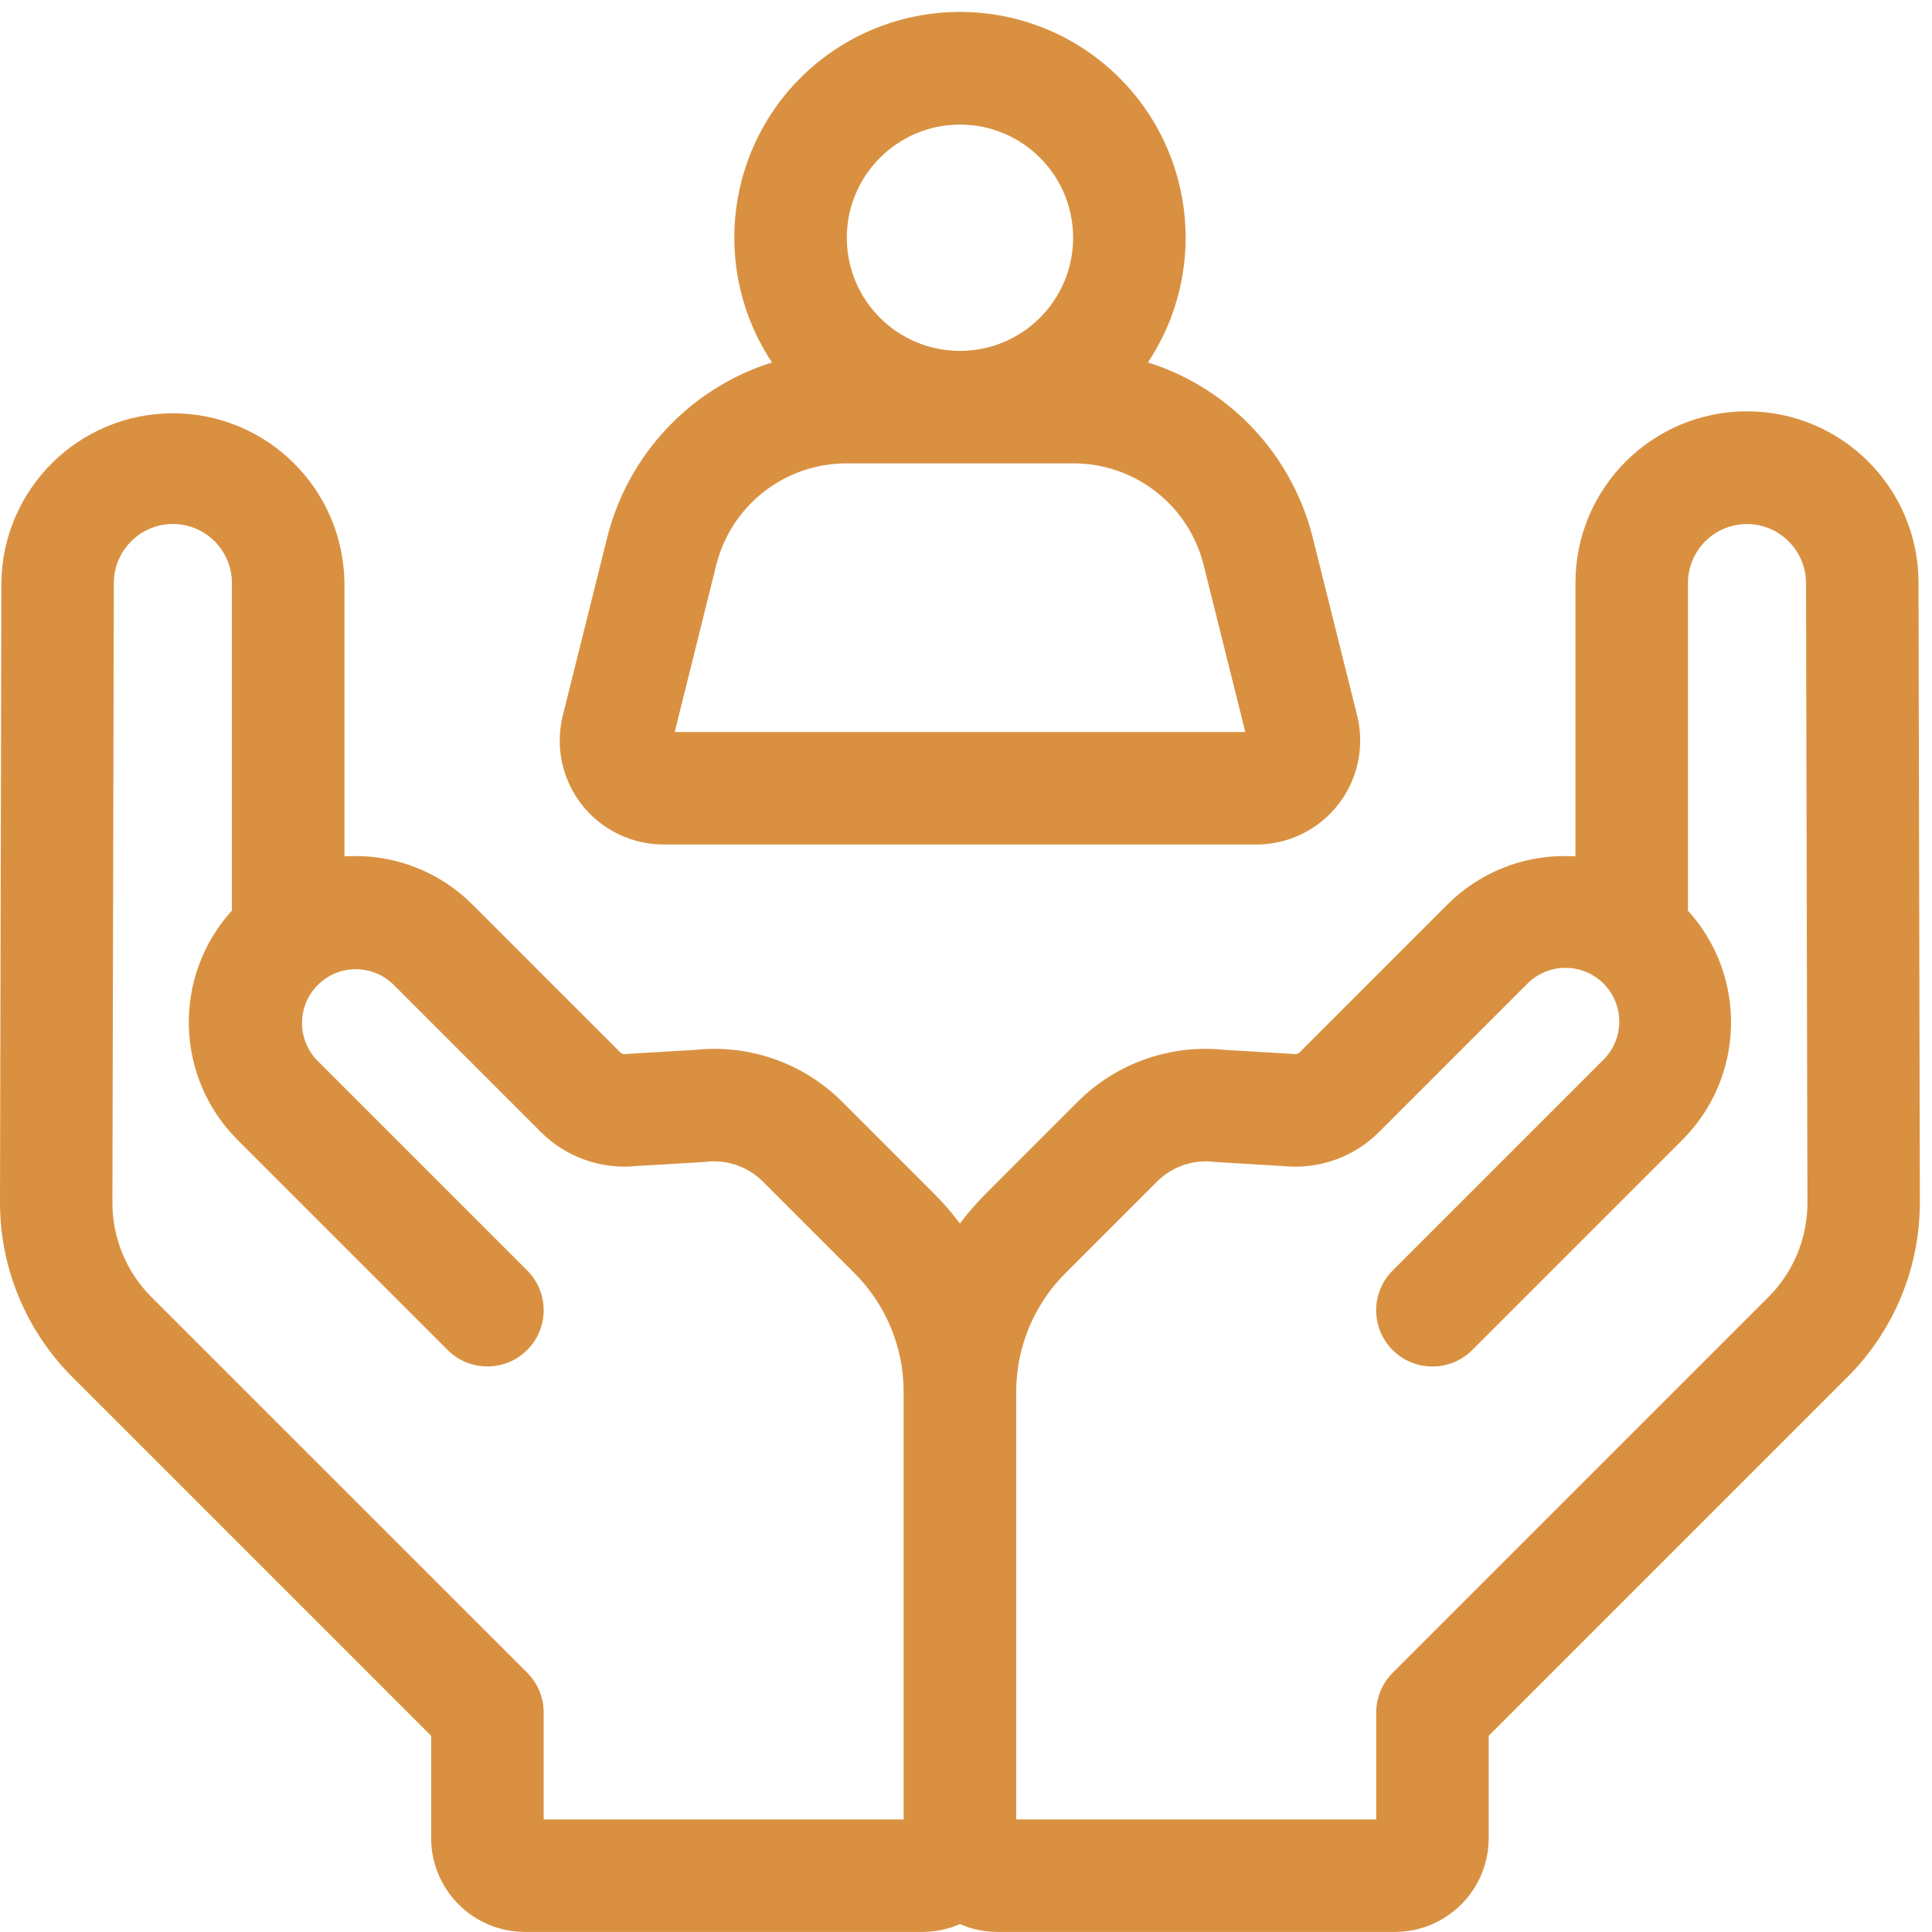
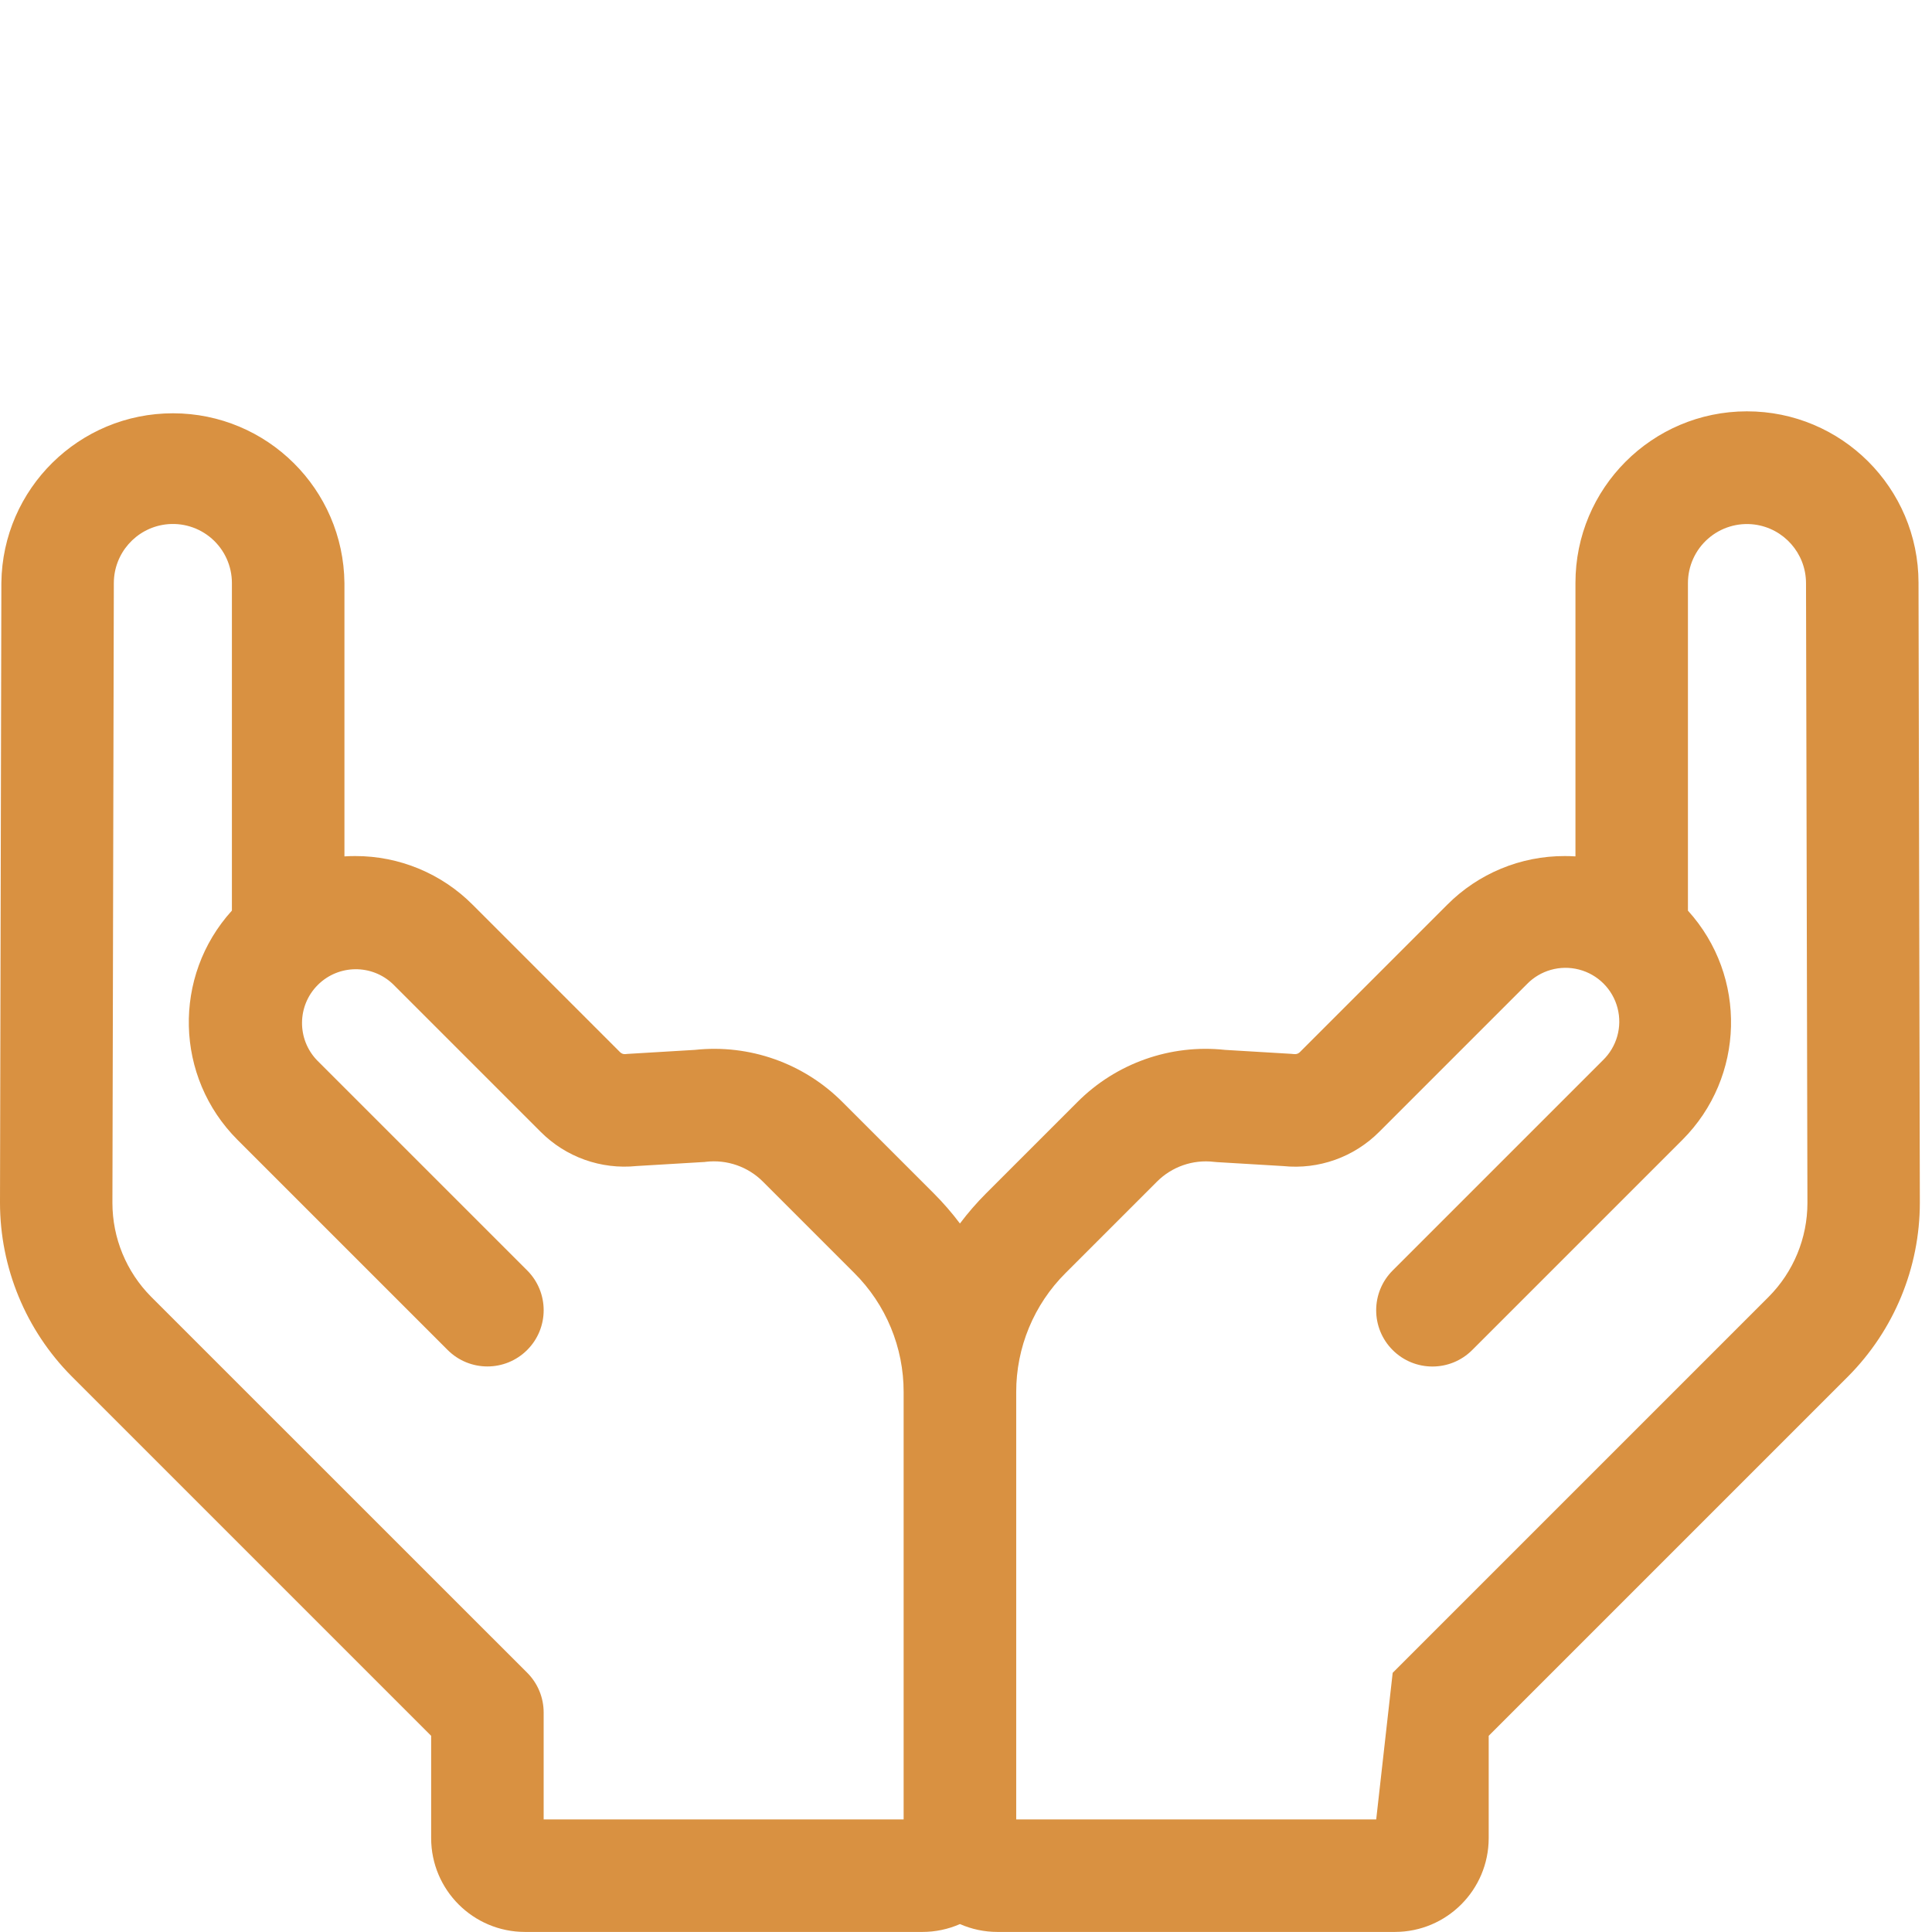
<svg xmlns="http://www.w3.org/2000/svg" width="86" height="86" viewBox="0 0 86 86">
  <g id="Group43">
    <g id="Group34">
      <g id="value">
-         <path id="Path9617" fill="#d99141" stroke="none" d="M 29.539 37.593 L 55.923 37.593 C 57.347 37.593 58.691 36.937 59.567 35.815 C 60.444 34.693 60.754 33.23 60.41 31.849 L 58.44 23.949 C 57.52 20.243 54.74 17.282 51.099 16.132 C 53.884 11.939 53.135 6.332 49.348 3.016 C 45.56 -0.299 39.903 -0.299 36.115 3.016 C 32.328 6.332 31.579 11.939 34.364 16.132 C 30.723 17.282 27.943 20.243 27.023 23.949 L 25.053 31.849 C 24.708 33.23 25.019 34.693 25.896 35.815 C 26.772 36.937 28.116 37.592 29.54 37.592 Z M 42.731 5.545 C 45.513 5.545 47.768 7.8 47.768 10.582 C 47.768 13.364 45.513 15.619 42.731 15.619 C 39.949 15.619 37.694 13.364 37.694 10.582 C 37.697 7.802 39.95 5.548 42.731 5.545 Z M 31.881 25.16 C 32.542 22.495 34.935 20.624 37.681 20.627 L 47.781 20.627 C 50.527 20.624 52.92 22.495 53.581 25.16 L 55.433 32.586 L 30.033 32.586 Z" />
-         <path id="Path9618" fill="#d99141" stroke="none" d="M 85.4 25.937 C 85.395 21.72 81.973 18.305 77.756 18.31 C 73.539 18.315 70.124 21.737 70.129 25.954 L 70.129 38.121 C 69.972 38.111 69.813 38.106 69.654 38.106 C 67.69 38.101 65.806 38.881 64.421 40.274 L 57.857 46.838 C 57.793 46.901 57.703 46.932 57.614 46.922 C 57.569 46.917 57.523 46.913 57.477 46.91 L 54.533 46.734 C 52.1 46.471 49.679 47.327 47.953 49.062 L 43.893 53.122 C 43.475 53.541 43.086 53.989 42.73 54.462 C 42.374 53.989 41.985 53.541 41.567 53.122 L 37.507 49.062 C 35.781 47.327 33.361 46.471 30.928 46.734 L 27.984 46.91 C 27.938 46.91 27.893 46.917 27.847 46.922 C 27.757 46.933 27.668 46.902 27.604 46.838 L 21.04 40.274 C 19.655 38.882 17.771 38.101 15.807 38.106 C 15.648 38.106 15.489 38.111 15.332 38.121 L 15.332 25.955 C 15.289 21.772 11.888 18.402 7.705 18.397 C 3.522 18.393 0.113 21.755 0.061 25.938 L 0 53.535 C 0.001 56.433 1.149 59.212 3.192 61.267 L 19.192 77.267 L 19.192 81.824 C 19.195 84.128 21.061 85.994 23.365 85.997 L 41.062 85.997 C 41.637 85.997 42.205 85.878 42.731 85.647 C 43.257 85.878 43.825 85.997 44.4 85.997 L 62.094 85.997 C 64.398 85.994 66.264 84.128 66.267 81.824 L 66.267 77.267 L 82.267 61.267 C 84.31 59.212 85.458 56.433 85.459 53.535 Z M 78.73 57.726 L 61.993 74.463 C 61.523 74.932 61.26 75.569 61.26 76.233 L 61.26 80.988 L 45.235 80.988 L 45.235 61.975 C 45.23 59.982 46.022 58.069 47.435 56.664 L 51.495 52.604 C 52.161 51.934 53.098 51.607 54.036 51.718 C 54.082 51.723 54.127 51.727 54.173 51.73 L 57.121 51.906 C 58.704 52.069 60.275 51.507 61.397 50.379 L 67.961 43.815 C 68.562 43.191 69.453 42.94 70.291 43.159 C 71.129 43.377 71.784 44.032 72.002 44.87 C 72.221 45.708 71.97 46.599 71.346 47.2 L 61.992 56.554 C 61.014 57.532 61.014 59.117 61.992 60.095 C 62.97 61.073 64.555 61.073 65.533 60.095 L 74.887 50.741 C 77.678 47.95 77.788 43.46 75.136 40.536 L 75.136 25.955 C 75.136 25.199 75.462 24.479 76.03 23.98 C 76.598 23.481 77.354 23.251 78.104 23.349 C 79.409 23.523 80.386 24.633 80.392 25.949 L 80.455 53.549 C 80.454 55.114 79.834 56.616 78.73 57.726 Z M 6.73 57.726 C 5.625 56.615 5.005 55.113 5.004 53.546 L 5.067 25.946 C 5.073 24.63 6.05 23.52 7.355 23.346 C 8.105 23.248 8.861 23.478 9.429 23.977 C 9.997 24.476 10.323 25.196 10.323 25.952 L 10.323 40.533 C 7.671 43.457 7.781 47.947 10.572 50.738 L 19.926 60.092 C 20.904 61.07 22.489 61.07 23.467 60.092 C 24.445 59.114 24.445 57.529 23.467 56.551 L 14.113 47.198 C 13.209 46.258 13.223 44.767 14.145 43.845 C 15.068 42.923 16.558 42.909 17.498 43.813 L 24.062 50.377 C 25.184 51.506 26.755 52.067 28.338 51.904 L 31.286 51.728 C 31.332 51.728 31.378 51.724 31.423 51.716 C 32.361 51.606 33.298 51.933 33.964 52.602 L 38.024 56.662 C 39.437 58.067 40.229 59.98 40.224 61.973 L 40.224 80.988 L 24.2 80.988 L 24.2 76.229 C 24.2 75.565 23.937 74.928 23.467 74.459 Z" />
+         <path id="Path9618" fill="#d99141" stroke="none" d="M 85.4 25.937 C 85.395 21.72 81.973 18.305 77.756 18.31 C 73.539 18.315 70.124 21.737 70.129 25.954 L 70.129 38.121 C 69.972 38.111 69.813 38.106 69.654 38.106 C 67.69 38.101 65.806 38.881 64.421 40.274 L 57.857 46.838 C 57.793 46.901 57.703 46.932 57.614 46.922 C 57.569 46.917 57.523 46.913 57.477 46.91 L 54.533 46.734 C 52.1 46.471 49.679 47.327 47.953 49.062 L 43.893 53.122 C 43.475 53.541 43.086 53.989 42.73 54.462 C 42.374 53.989 41.985 53.541 41.567 53.122 L 37.507 49.062 C 35.781 47.327 33.361 46.471 30.928 46.734 L 27.984 46.91 C 27.938 46.91 27.893 46.917 27.847 46.922 C 27.757 46.933 27.668 46.902 27.604 46.838 L 21.04 40.274 C 19.655 38.882 17.771 38.101 15.807 38.106 C 15.648 38.106 15.489 38.111 15.332 38.121 L 15.332 25.955 C 15.289 21.772 11.888 18.402 7.705 18.397 C 3.522 18.393 0.113 21.755 0.061 25.938 L 0 53.535 C 0.001 56.433 1.149 59.212 3.192 61.267 L 19.192 77.267 L 19.192 81.824 C 19.195 84.128 21.061 85.994 23.365 85.997 L 41.062 85.997 C 41.637 85.997 42.205 85.878 42.731 85.647 C 43.257 85.878 43.825 85.997 44.4 85.997 L 62.094 85.997 C 64.398 85.994 66.264 84.128 66.267 81.824 L 66.267 77.267 L 82.267 61.267 C 84.31 59.212 85.458 56.433 85.459 53.535 Z M 78.73 57.726 L 61.993 74.463 L 61.26 80.988 L 45.235 80.988 L 45.235 61.975 C 45.23 59.982 46.022 58.069 47.435 56.664 L 51.495 52.604 C 52.161 51.934 53.098 51.607 54.036 51.718 C 54.082 51.723 54.127 51.727 54.173 51.73 L 57.121 51.906 C 58.704 52.069 60.275 51.507 61.397 50.379 L 67.961 43.815 C 68.562 43.191 69.453 42.94 70.291 43.159 C 71.129 43.377 71.784 44.032 72.002 44.87 C 72.221 45.708 71.97 46.599 71.346 47.2 L 61.992 56.554 C 61.014 57.532 61.014 59.117 61.992 60.095 C 62.97 61.073 64.555 61.073 65.533 60.095 L 74.887 50.741 C 77.678 47.95 77.788 43.46 75.136 40.536 L 75.136 25.955 C 75.136 25.199 75.462 24.479 76.03 23.98 C 76.598 23.481 77.354 23.251 78.104 23.349 C 79.409 23.523 80.386 24.633 80.392 25.949 L 80.455 53.549 C 80.454 55.114 79.834 56.616 78.73 57.726 Z M 6.73 57.726 C 5.625 56.615 5.005 55.113 5.004 53.546 L 5.067 25.946 C 5.073 24.63 6.05 23.52 7.355 23.346 C 8.105 23.248 8.861 23.478 9.429 23.977 C 9.997 24.476 10.323 25.196 10.323 25.952 L 10.323 40.533 C 7.671 43.457 7.781 47.947 10.572 50.738 L 19.926 60.092 C 20.904 61.07 22.489 61.07 23.467 60.092 C 24.445 59.114 24.445 57.529 23.467 56.551 L 14.113 47.198 C 13.209 46.258 13.223 44.767 14.145 43.845 C 15.068 42.923 16.558 42.909 17.498 43.813 L 24.062 50.377 C 25.184 51.506 26.755 52.067 28.338 51.904 L 31.286 51.728 C 31.332 51.728 31.378 51.724 31.423 51.716 C 32.361 51.606 33.298 51.933 33.964 52.602 L 38.024 56.662 C 39.437 58.067 40.229 59.98 40.224 61.973 L 40.224 80.988 L 24.2 80.988 L 24.2 76.229 C 24.2 75.565 23.937 74.928 23.467 74.459 Z" />
      </g>
    </g>
  </g>
</svg>